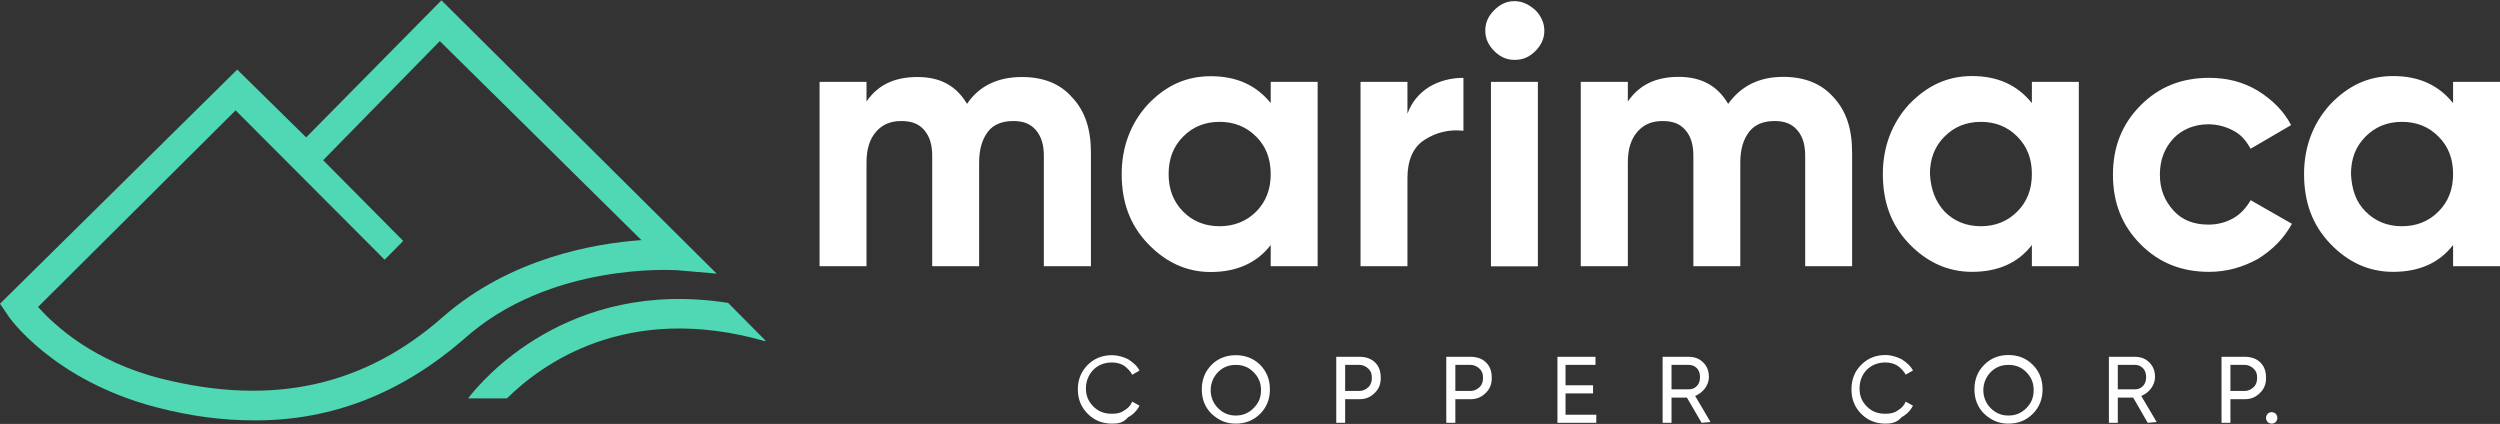
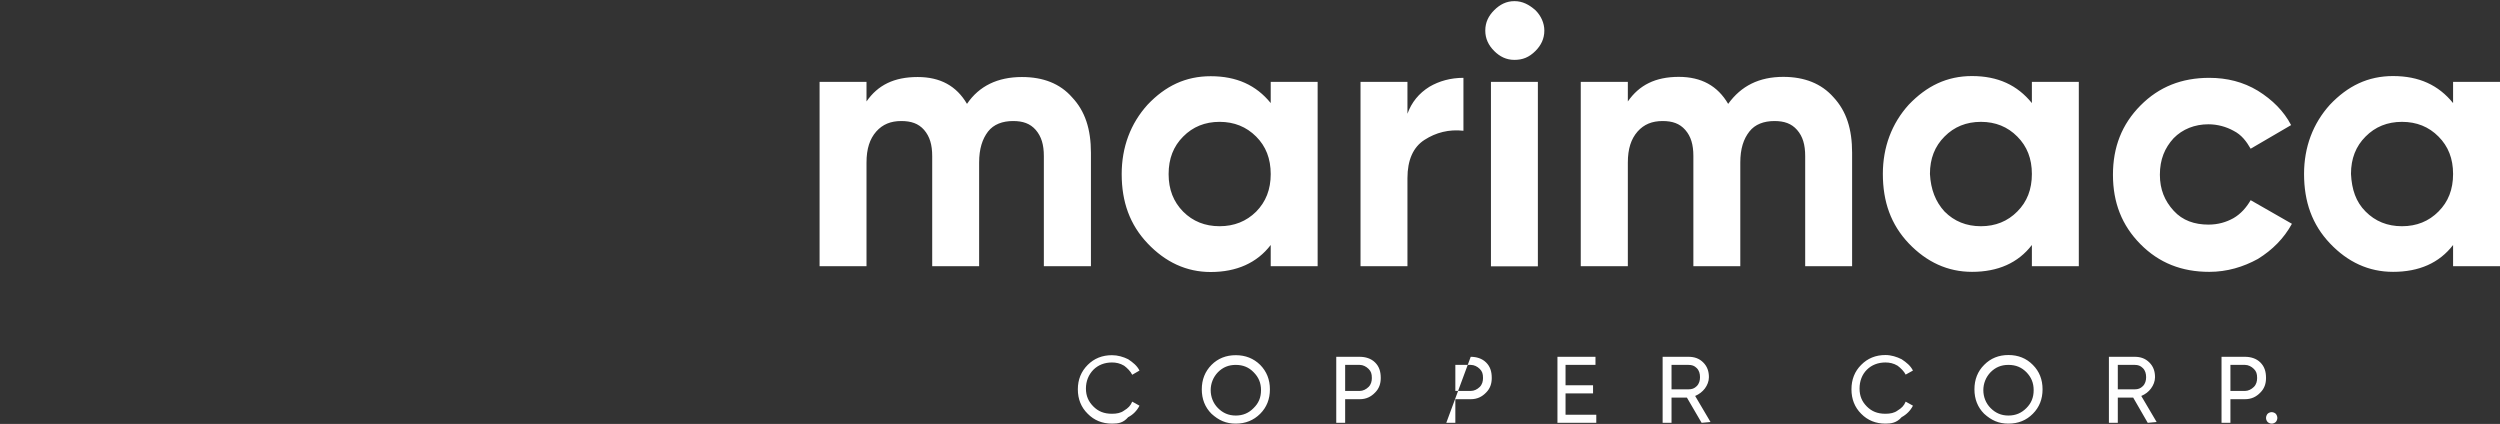
<svg xmlns="http://www.w3.org/2000/svg" version="1.2" viewBox="0 0 1545 262" width="1545" height="262">
  <rect x="0" y="0" width="1545" height="262" fill="#333333" stroke="none" />
  <title>Logo_2-svg</title>
  <style>
		.s0 { fill: #ffffff } 
		.s1 { fill: #50d8b4 } 
	</style>
-   <path id="Layer" fill-rule="evenodd" class="s0" d="m631.6 47.6c13 0 23.5 4 31 12.6 8 8.5 11.6 19.6 11.6 34.3v70h-29.1v-68c0-7.1-1.5-12.1-5-16.2-3.5-4-8-5.5-14-5.5-6.5 0-12 2-15.5 6.5-3.5 4.6-5.5 10.6-5.5 19.2v64h-29v-68c0-7.1-1.5-12.1-5-16.2-3.5-4-8.1-5.5-14.1-5.5-6.5 0-11.5 2-15.5 6.5-4 4.6-6 10.6-6 19.2v64h-29v-113.9h29v12.1c7-10.1 17-15.1 31.6-15.1 14 0 24 5.5 30.5 16.6 7.5-11.1 19-16.6 34-16.6zm153.7 3h29v113.9h-29v-13.1c-8.5 11.1-21.1 16.7-37.1 16.7-15 0-28-6.1-39-17.7-11-11.6-16-25.7-16-42.8 0-16.7 5.5-31.3 16-42.9 11-11.6 23.5-17.6 39-17.6 16 0 28.1 5.5 37.1 16.6zm-54.1 80.2q9 9 22.5 9 13.5 0 22.6-9c6-6.1 9-13.7 9-23.2 0-9.6-3-17.2-9-23.2q-9.1-9.1-22.6-9.1-13.5 0-22.5 9.1c-6 6-9 13.6-9 23.2 0 9.5 3 17.1 9 23.2zm138.6-60.5q3.8-10.6 13.6-16.7c6-3.5 13-5.5 21-5.5v32.7c-9-1-17 1.1-24 5.6-7.1 4.5-10.6 12.6-10.6 23.7v54.4h-29v-113.9h29zm66.1-33.3c-5 0-9-2-12.5-5.5-3.5-3.5-5.5-7.6-5.5-12.6 0-5.1 2-9.1 5.5-12.6 3.5-3.5 7.5-5.6 12.5-5.6 5 0 9 2.1 13 5.6 3.5 3.5 5.5 8 5.5 12.6 0 5-2 9.1-5.5 12.6-4 4-8 5.5-13 5.5zm-14.5 13.6h29v114h-29zm180.7-3.1c13 0 23.5 4.1 31 12.6 8 8.6 11.5 19.7 11.5 34.3v70.1h-29v-68.1c0-7-1.5-12.1-5-16.1-3.5-4-8-5.5-14-5.5-6.5 0-12 2-15.5 6.5-3.6 4.6-5.6 10.6-5.6 19.2v64h-29v-68.1c0-7-1.5-12.1-5-16.1-3.5-4-8-5.5-14-5.5-6.5 0-11.5 2-15.5 6.5-4 4.6-6 10.6-6 19.2v64h-29.1v-113.9h29.1v12.1c7-10.1 17-15.2 31.5-15.2 14 0 24 5.6 30.5 16.7 8-11.1 19.1-16.7 34.1-16.7zm153.6 3.1h29v113.9h-29v-13.1c-8.5 11.1-21 16.6-37 16.6-15 0-28-6-39.1-17.6-11-11.6-16-25.7-16-42.9 0-16.6 5.5-31.2 16-42.8 11.1-11.6 23.6-17.7 39.1-17.7 16 0 28 5.6 37 16.7zm-54 80.1q9 9.1 22.5 9.1 13.5 0 22.5-9.1c6-6 9-13.6 9-23.2 0-9.5-3-17.1-9-23.1q-9-9.1-22.5-9.1-13.5 0-22.5 9.1c-6 6-9 13.6-9 23.1 0.5 9.6 3.5 17.2 9 23.2zm163.6 37.3c-17 0-31-5.5-42.5-17.1-11.5-11.6-17-25.7-17-42.9 0-17.1 5.5-31.2 17-42.8 11.5-11.6 25.5-17.1 42.5-17.1 11 0 21 2.5 30.1 8 9 5.6 16 12.6 20.5 21.2l-25 14.6c-2.6-4.5-5.6-8.6-10.6-11.1-4.5-2.5-10-4-15.5-4-8.5 0-16 3-21.5 8.6-5.5 6-8.5 13.1-8.5 22.6 0 9.1 3 16.2 8.5 22.2 5.5 6.1 13 8.6 21.5 8.6 6 0 11-1.5 15.5-4 4.5-2.6 8-6.6 10.6-11.1l25.5 14.6c-5 9.1-12 16.1-21 21.7-9.1 5-19.1 8-30.1 8zm150.7-117.4h29v113.9h-29v-13.1c-8.5 11.1-21 16.6-37.1 16.6-15 0-28-6-39-17.6-11-11.6-16-25.7-16-42.9 0-16.6 5.5-31.2 16-42.8 11-11.6 23.5-17.7 39-17.7 16.1 0 28.1 5.6 37.1 16.7zm-54.1 80.1q9 9.1 22.5 9.1 13.6 0 22.6-9.1c6-6 9-13.6 9-23.2 0-9.5-3-17.1-9-23.1q-9-9.1-22.6-9.1-13.5 0-22.5 9.1c-6 6-9 13.6-9 23.1 0.5 9.6 3 17.2 9 23.2zm-774.7 131.1q-9 0-15-6.1-6.1-6-6.1-15.1 0-9 6.1-15.1 6-6 15-6c3.5 0 7 1 10 2.5 3 2 5.5 4 7 7l-4.5 2.6c-1-2.1-3-4.1-5-5.6-2.5-1.5-5-2-7.5-2-4.5 0-8.5 1.5-11.5 4.5-3 3.1-4.6 7.1-4.6 11.6 0 4.6 1.6 8.1 4.6 11.1 3 3 6.5 4.5 11.5 4.5 3 0 5.5-0.5 7.5-2 2.5-1.5 4-3 5-5.5l4.5 2.5c-1.5 3-4 5.6-7 7.1-3 3.5-6 4-10 4zm91.6-6.1q-6.1 6.1-15.1 6.1c-6 0-10.5-2-15-6.1q-6-6-6-15.1 0-9 6-15.1 6-6 15-6 9 0 15.1 6 6 6.1 6 15.1 0 9.1-6 15.1zm-26.1-3.5c3 3 6.5 4.6 11 4.6 4.5 0 8.1-1.6 11-4.6 3.1-3 4.6-6.5 4.6-11.1 0-4.5-1.5-8-4.6-11.1-2.9-3-6.5-4.5-11-4.5-4.5 0-8 1.5-11 4.5-3 3.1-4.5 7.1-4.5 11.1 0 4.1 1.5 8.1 4.5 11.1zm87.6-31.7c3.5 0 7 1 9.5 3.5 2.5 2.5 3.5 5.5 3.5 9.6 0 3.5-1 6.5-3.5 9-2.5 2.6-5.5 4.1-9.5 4.1h-9v14.6h-5.5v-40.8zm0 21.1c2 0 4-1 5.5-2.5 1.5-1.5 2-3.5 2-5.5 0-2.6-0.5-4.1-2-5.6-1.5-1.5-3.5-2.5-5.5-2.5h-9v16.1zm68.6-21.1c3.5 0 7 1 9.5 3.5 2.5 2.5 3.5 5.5 3.5 9.6 0 3.5-1 6.5-3.5 9-2.5 2.6-5.5 4.1-9.5 4.1h-9.5v14.6h-5.6v-40.8zm0 21.1c2.1 0 4.1-1 5.6-2.5 1.5-1.5 2-3.5 2-5.5 0-2.6-0.5-4.1-2-5.6-1.5-1.5-3.5-2.5-5.6-2.5h-9.5v16.1zm77.6 14.7v5h-24v-40.8h23.5v5h-18.5v12.6h17v5h-17v13.2zm65.1 5l-9.1-15.6h-9.5v15.6h-5.5v-40.8h16c3.6 0 6.6 1 9.1 3.5 2.5 2.5 3.5 5.5 3.5 9.1 0 2.5-1 5-2.5 7q-2.3 3-6 4.6l9.5 16.1zm-18.6-35.8v15.1h10.5c2.1 0 3.6-0.5 5.1-2 1.5-1.5 2-3.5 2-5.5 0-2.1-0.5-4.1-2-5.6-1.5-1.5-3-2-5.1-2zm132.2 36.3q-9 0-15-6.1-6-6-6-15.1 0-9.1 6-15.1 6-6.1 15-6.1c3.5 0 7 1.1 10 2.6 3 2 5.5 4 7 7l-4.5 2.5c-1-2-3-4-5-5.5-2.5-1.5-5-2-7.5-2-4.5 0-8.5 1.5-11.5 4.5-3 3-4.5 7.1-4.5 11.6 0 4.6 1.5 8.1 4.5 11.1 3 3 6.5 4.5 11.5 4.5 3 0 5.5-0.5 7.5-2 2.5-1.5 4-3 5-5.5l4.5 2.5c-1.5 3-4 5.5-7 7.1-3 3.5-6.5 4-10 4zm91.1-6.1q-6 6.1-15.1 6.1c-6 0-10.5-2-15-6.1q-6-6-6-15.1 0-9.1 6-15.1 6-6.1 15-6.1 9.1 0 15.1 6.1 6 6 6 15.1 0 9.1-6 15.1zm-26.1-3.5c3 3 6.5 4.6 11 4.6 4.6 0 8.1-1.6 11.1-4.6 3-3 4.5-6.5 4.5-11.1 0-4.5-1.5-8-4.5-11.1-3-3-6.5-4.5-11.1-4.5-4.5 0-8 1.5-11 4.5-3 3.1-4.5 7.1-4.5 11.1 0 4.1 1.5 8.1 4.5 11.1zm97.1 9.1l-9-15.6h-9.5v15.6h-5.5v-40.8h16c3.5 0 6.5 1 9 3.5 2.5 2.5 3.5 5.5 3.5 9.1 0 2.5-1 5-2.5 7q-2.2 3-6 4.6l9.5 16.1zm-18.5-35.8v15.1h10.5c2 0 3.5-0.5 5-2 1.5-1.5 2-3.5 2-5.5 0-2.1-0.5-4.1-2-5.6-1.5-1.5-3-2-5-2zm78.6-5c3.5 0 7 1 9.5 3.5 2.5 2.5 3.5 5.5 3.5 9.6 0 3.5-1 6.5-3.5 9-2.5 2.6-5.5 4.1-9.5 4.1h-9v14.6h-5.5v-40.8zm0 21.1c2 0 4-1 5.5-2.5 1.5-1.5 2-3.5 2-5.5 0-2.6-0.5-4.1-2-5.6-1.5-1.5-3.5-2.5-5.5-2.5h-9v16.1zm16.5 20.2c-1 0-2-0.5-2.5-1-0.5-0.5-1-1.5-1-2.5 0-1 0.5-2.1 1-2.6 0.5-0.5 1.5-1 2.5-1 1 0 2 0.5 2.5 1 0.5 0.5 1 1.6 1 2.6 0 1-0.5 2-1 2.5-0.5 0.5-1.5 1-2.5 1z" />
-   <path id="Layer" fill-rule="evenodd" class="s1" d="m157.7 259.8c-20.1 0-39.6-2.5-61.1-8.1-63.6-16.6-91.1-55.4-92.1-57.4l-4.5-6.6 146.6-144.7 42.6 41.9 83.6-84.7 170.1 168.9-24.5-2.1c-1 0-78.6-5.5-132.1 42.9-38.6 33.3-81.1 49.9-128.6 49.9zm-134.2-70.1c10 11.1 34.1 33.8 76.6 44.4 68.6 17.1 125.1 4.5 173.7-38.3 41.5-36.3 93.6-45.4 122.6-47.4l-124.6-123-72.1 73.6 49.5 49.9-11.5 11.6-92.1-92.3zm449.5 20.7v0.5c-86.1-24.7-138.7 14.6-159.7 35.3h-24c8-10.6 61.6-74.6 160.7-59z" />
+   <path id="Layer" fill-rule="evenodd" class="s0" d="m631.6 47.6c13 0 23.5 4 31 12.6 8 8.5 11.6 19.6 11.6 34.3v70h-29.1v-68c0-7.1-1.5-12.1-5-16.2-3.5-4-8-5.5-14-5.5-6.5 0-12 2-15.5 6.5-3.5 4.6-5.5 10.6-5.5 19.2v64h-29v-68c0-7.1-1.5-12.1-5-16.2-3.5-4-8.1-5.5-14.1-5.5-6.5 0-11.5 2-15.5 6.5-4 4.6-6 10.6-6 19.2v64h-29v-113.9h29v12.1c7-10.1 17-15.1 31.6-15.1 14 0 24 5.5 30.5 16.6 7.5-11.1 19-16.6 34-16.6zm153.7 3h29v113.9h-29v-13.1c-8.5 11.1-21.1 16.7-37.1 16.7-15 0-28-6.1-39-17.7-11-11.6-16-25.7-16-42.8 0-16.7 5.5-31.3 16-42.9 11-11.6 23.5-17.6 39-17.6 16 0 28.1 5.5 37.1 16.6zm-54.1 80.2q9 9 22.5 9 13.5 0 22.6-9c6-6.1 9-13.7 9-23.2 0-9.6-3-17.2-9-23.2q-9.1-9.1-22.6-9.1-13.5 0-22.5 9.1c-6 6-9 13.6-9 23.2 0 9.5 3 17.1 9 23.2zm138.6-60.5q3.8-10.6 13.6-16.7c6-3.5 13-5.5 21-5.5v32.7c-9-1-17 1.1-24 5.6-7.1 4.5-10.6 12.6-10.6 23.7v54.4h-29v-113.9h29zm66.1-33.3c-5 0-9-2-12.5-5.5-3.5-3.5-5.5-7.6-5.5-12.6 0-5.1 2-9.1 5.5-12.6 3.5-3.5 7.5-5.6 12.5-5.6 5 0 9 2.1 13 5.6 3.5 3.5 5.5 8 5.5 12.6 0 5-2 9.1-5.5 12.6-4 4-8 5.5-13 5.5zm-14.5 13.6h29v114h-29zm180.7-3.1c13 0 23.5 4.1 31 12.6 8 8.6 11.5 19.7 11.5 34.3v70.1h-29v-68.1c0-7-1.5-12.1-5-16.1-3.5-4-8-5.5-14-5.5-6.5 0-12 2-15.5 6.5-3.6 4.6-5.6 10.6-5.6 19.2v64h-29v-68.1c0-7-1.5-12.1-5-16.1-3.5-4-8-5.5-14-5.5-6.5 0-11.5 2-15.5 6.5-4 4.6-6 10.6-6 19.2v64h-29.1v-113.9h29.1v12.1c7-10.1 17-15.2 31.5-15.2 14 0 24 5.6 30.5 16.7 8-11.1 19.1-16.7 34.1-16.7zm153.6 3.1h29v113.9h-29v-13.1c-8.5 11.1-21 16.6-37 16.6-15 0-28-6-39.1-17.6-11-11.6-16-25.7-16-42.9 0-16.6 5.5-31.2 16-42.8 11.1-11.6 23.6-17.7 39.1-17.7 16 0 28 5.6 37 16.7zm-54 80.1q9 9.1 22.5 9.1 13.5 0 22.5-9.1c6-6 9-13.6 9-23.2 0-9.5-3-17.1-9-23.1q-9-9.1-22.5-9.1-13.5 0-22.5 9.1c-6 6-9 13.6-9 23.1 0.5 9.6 3.5 17.2 9 23.2zm163.6 37.3c-17 0-31-5.5-42.5-17.1-11.5-11.6-17-25.7-17-42.9 0-17.1 5.5-31.2 17-42.8 11.5-11.6 25.5-17.1 42.5-17.1 11 0 21 2.5 30.1 8 9 5.6 16 12.6 20.5 21.2l-25 14.6c-2.6-4.5-5.6-8.6-10.6-11.1-4.5-2.5-10-4-15.5-4-8.5 0-16 3-21.5 8.6-5.5 6-8.5 13.1-8.5 22.6 0 9.1 3 16.2 8.5 22.2 5.5 6.1 13 8.6 21.5 8.6 6 0 11-1.5 15.5-4 4.5-2.6 8-6.6 10.6-11.1l25.5 14.6c-5 9.1-12 16.1-21 21.7-9.1 5-19.1 8-30.1 8zm150.7-117.4h29v113.9h-29v-13.1c-8.5 11.1-21 16.6-37.1 16.6-15 0-28-6-39-17.6-11-11.6-16-25.7-16-42.9 0-16.6 5.5-31.2 16-42.8 11-11.6 23.5-17.7 39-17.7 16.1 0 28.1 5.6 37.1 16.7zm-54.1 80.1q9 9.1 22.5 9.1 13.6 0 22.6-9.1c6-6 9-13.6 9-23.2 0-9.5-3-17.1-9-23.1q-9-9.1-22.6-9.1-13.5 0-22.5 9.1c-6 6-9 13.6-9 23.1 0.5 9.6 3 17.2 9 23.2zm-774.7 131.1q-9 0-15-6.1-6.1-6-6.1-15.1 0-9 6.1-15.1 6-6 15-6c3.5 0 7 1 10 2.5 3 2 5.5 4 7 7l-4.5 2.6c-1-2.1-3-4.1-5-5.6-2.5-1.5-5-2-7.5-2-4.5 0-8.5 1.5-11.5 4.5-3 3.1-4.6 7.1-4.6 11.6 0 4.6 1.6 8.1 4.6 11.1 3 3 6.5 4.5 11.5 4.5 3 0 5.5-0.5 7.5-2 2.5-1.5 4-3 5-5.5l4.5 2.5c-1.5 3-4 5.6-7 7.1-3 3.5-6 4-10 4zm91.6-6.1q-6.1 6.1-15.1 6.1c-6 0-10.5-2-15-6.1q-6-6-6-15.1 0-9 6-15.1 6-6 15-6 9 0 15.1 6 6 6.1 6 15.1 0 9.1-6 15.1zm-26.1-3.5c3 3 6.5 4.6 11 4.6 4.5 0 8.1-1.6 11-4.6 3.1-3 4.6-6.5 4.6-11.1 0-4.5-1.5-8-4.6-11.1-2.9-3-6.5-4.5-11-4.5-4.5 0-8 1.5-11 4.5-3 3.1-4.5 7.1-4.5 11.1 0 4.1 1.5 8.1 4.5 11.1zm87.6-31.7c3.5 0 7 1 9.5 3.5 2.5 2.5 3.5 5.5 3.5 9.6 0 3.5-1 6.5-3.5 9-2.5 2.6-5.5 4.1-9.5 4.1h-9v14.6h-5.5v-40.8zm0 21.1c2 0 4-1 5.5-2.5 1.5-1.5 2-3.5 2-5.5 0-2.6-0.5-4.1-2-5.6-1.5-1.5-3.5-2.5-5.5-2.5h-9v16.1zm68.6-21.1c3.5 0 7 1 9.5 3.5 2.5 2.5 3.5 5.5 3.5 9.6 0 3.5-1 6.5-3.5 9-2.5 2.6-5.5 4.1-9.5 4.1h-9.5v14.6h-5.6zm0 21.1c2.1 0 4.1-1 5.6-2.5 1.5-1.5 2-3.5 2-5.5 0-2.6-0.5-4.1-2-5.6-1.5-1.5-3.5-2.5-5.6-2.5h-9.5v16.1zm77.6 14.7v5h-24v-40.8h23.5v5h-18.5v12.6h17v5h-17v13.2zm65.1 5l-9.1-15.6h-9.5v15.6h-5.5v-40.8h16c3.6 0 6.6 1 9.1 3.5 2.5 2.5 3.5 5.5 3.5 9.1 0 2.5-1 5-2.5 7q-2.3 3-6 4.6l9.5 16.1zm-18.6-35.8v15.1h10.5c2.1 0 3.6-0.5 5.1-2 1.5-1.5 2-3.5 2-5.5 0-2.1-0.5-4.1-2-5.6-1.5-1.5-3-2-5.1-2zm132.2 36.3q-9 0-15-6.1-6-6-6-15.1 0-9.1 6-15.1 6-6.1 15-6.1c3.5 0 7 1.1 10 2.6 3 2 5.5 4 7 7l-4.5 2.5c-1-2-3-4-5-5.5-2.5-1.5-5-2-7.5-2-4.5 0-8.5 1.5-11.5 4.5-3 3-4.5 7.1-4.5 11.6 0 4.6 1.5 8.1 4.5 11.1 3 3 6.5 4.5 11.5 4.5 3 0 5.5-0.5 7.5-2 2.5-1.5 4-3 5-5.5l4.5 2.5c-1.5 3-4 5.5-7 7.1-3 3.5-6.5 4-10 4zm91.1-6.1q-6 6.1-15.1 6.1c-6 0-10.5-2-15-6.1q-6-6-6-15.1 0-9.1 6-15.1 6-6.1 15-6.1 9.1 0 15.1 6.1 6 6 6 15.1 0 9.1-6 15.1zm-26.1-3.5c3 3 6.5 4.6 11 4.6 4.6 0 8.1-1.6 11.1-4.6 3-3 4.5-6.5 4.5-11.1 0-4.5-1.5-8-4.5-11.1-3-3-6.5-4.5-11.1-4.5-4.5 0-8 1.5-11 4.5-3 3.1-4.5 7.1-4.5 11.1 0 4.1 1.5 8.1 4.5 11.1zm97.1 9.1l-9-15.6h-9.5v15.6h-5.5v-40.8h16c3.5 0 6.5 1 9 3.5 2.5 2.5 3.5 5.5 3.5 9.1 0 2.5-1 5-2.5 7q-2.2 3-6 4.6l9.5 16.1zm-18.5-35.8v15.1h10.5c2 0 3.5-0.5 5-2 1.5-1.5 2-3.5 2-5.5 0-2.1-0.5-4.1-2-5.6-1.5-1.5-3-2-5-2zm78.6-5c3.5 0 7 1 9.5 3.5 2.5 2.5 3.5 5.5 3.5 9.6 0 3.5-1 6.5-3.5 9-2.5 2.6-5.5 4.1-9.5 4.1h-9v14.6h-5.5v-40.8zm0 21.1c2 0 4-1 5.5-2.5 1.5-1.5 2-3.5 2-5.5 0-2.6-0.5-4.1-2-5.6-1.5-1.5-3.5-2.5-5.5-2.5h-9v16.1zm16.5 20.2c-1 0-2-0.5-2.5-1-0.5-0.5-1-1.5-1-2.5 0-1 0.5-2.1 1-2.6 0.5-0.5 1.5-1 2.5-1 1 0 2 0.5 2.5 1 0.5 0.5 1 1.6 1 2.6 0 1-0.5 2-1 2.5-0.5 0.5-1.5 1-2.5 1z" />
</svg>